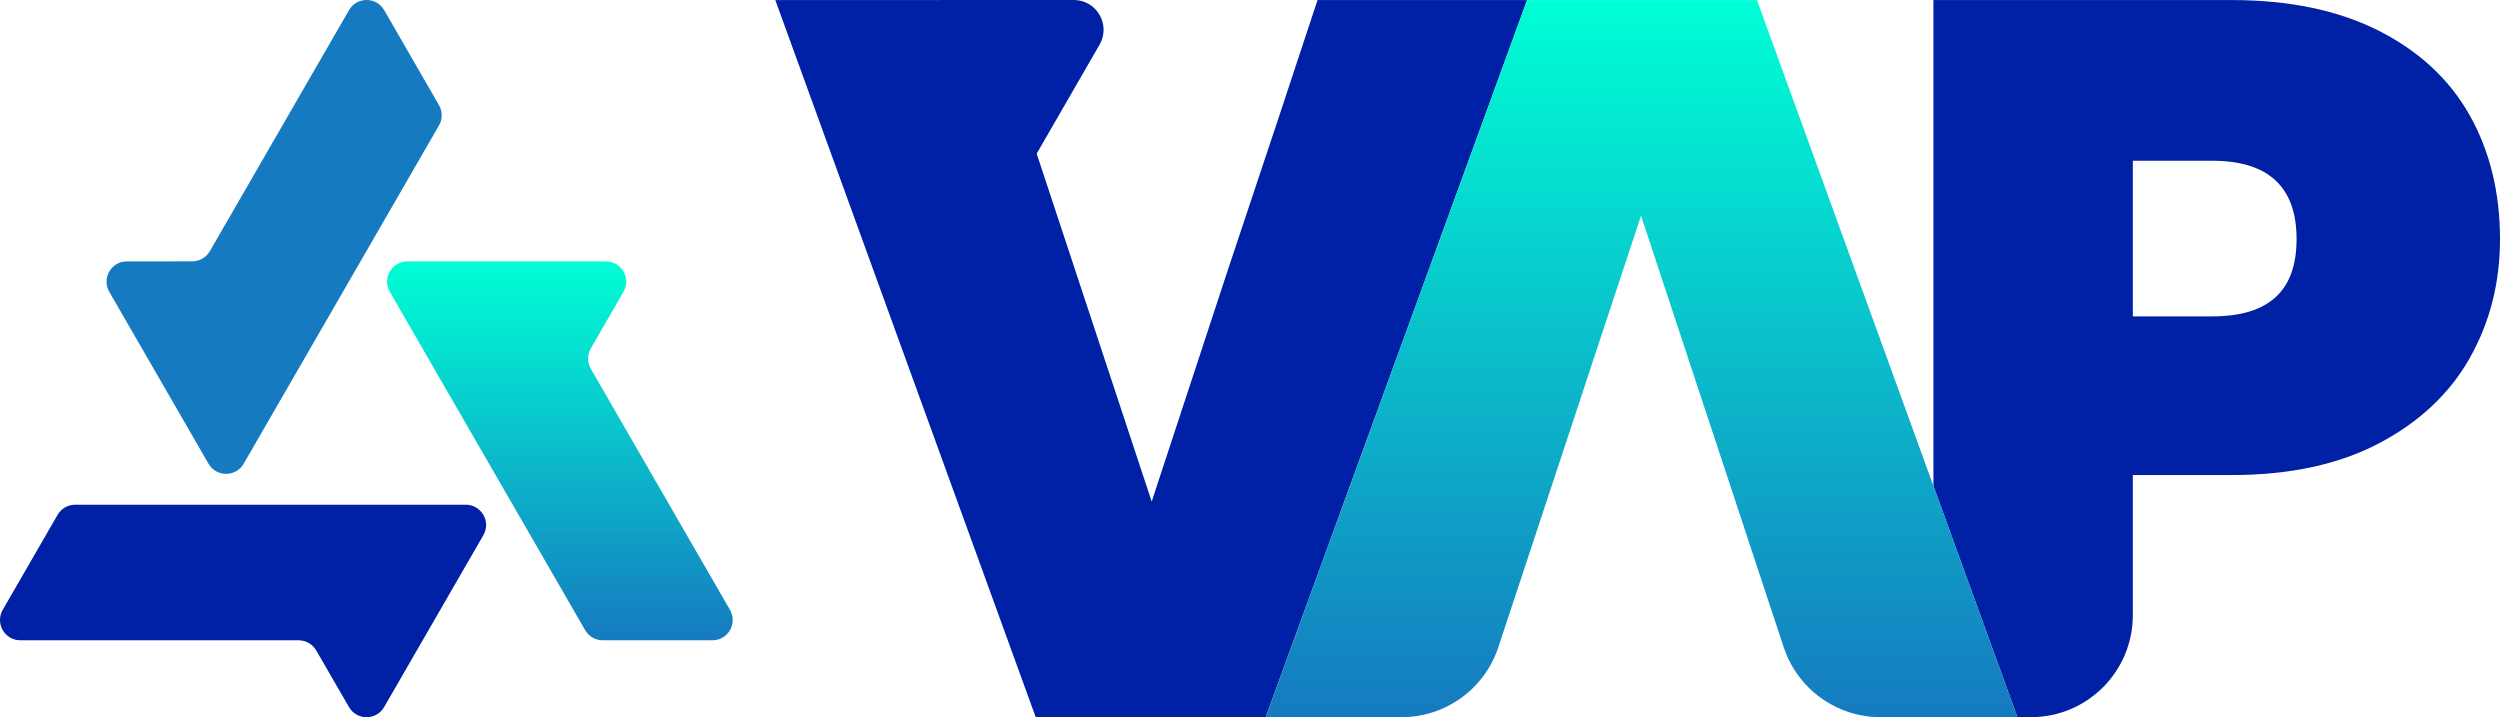
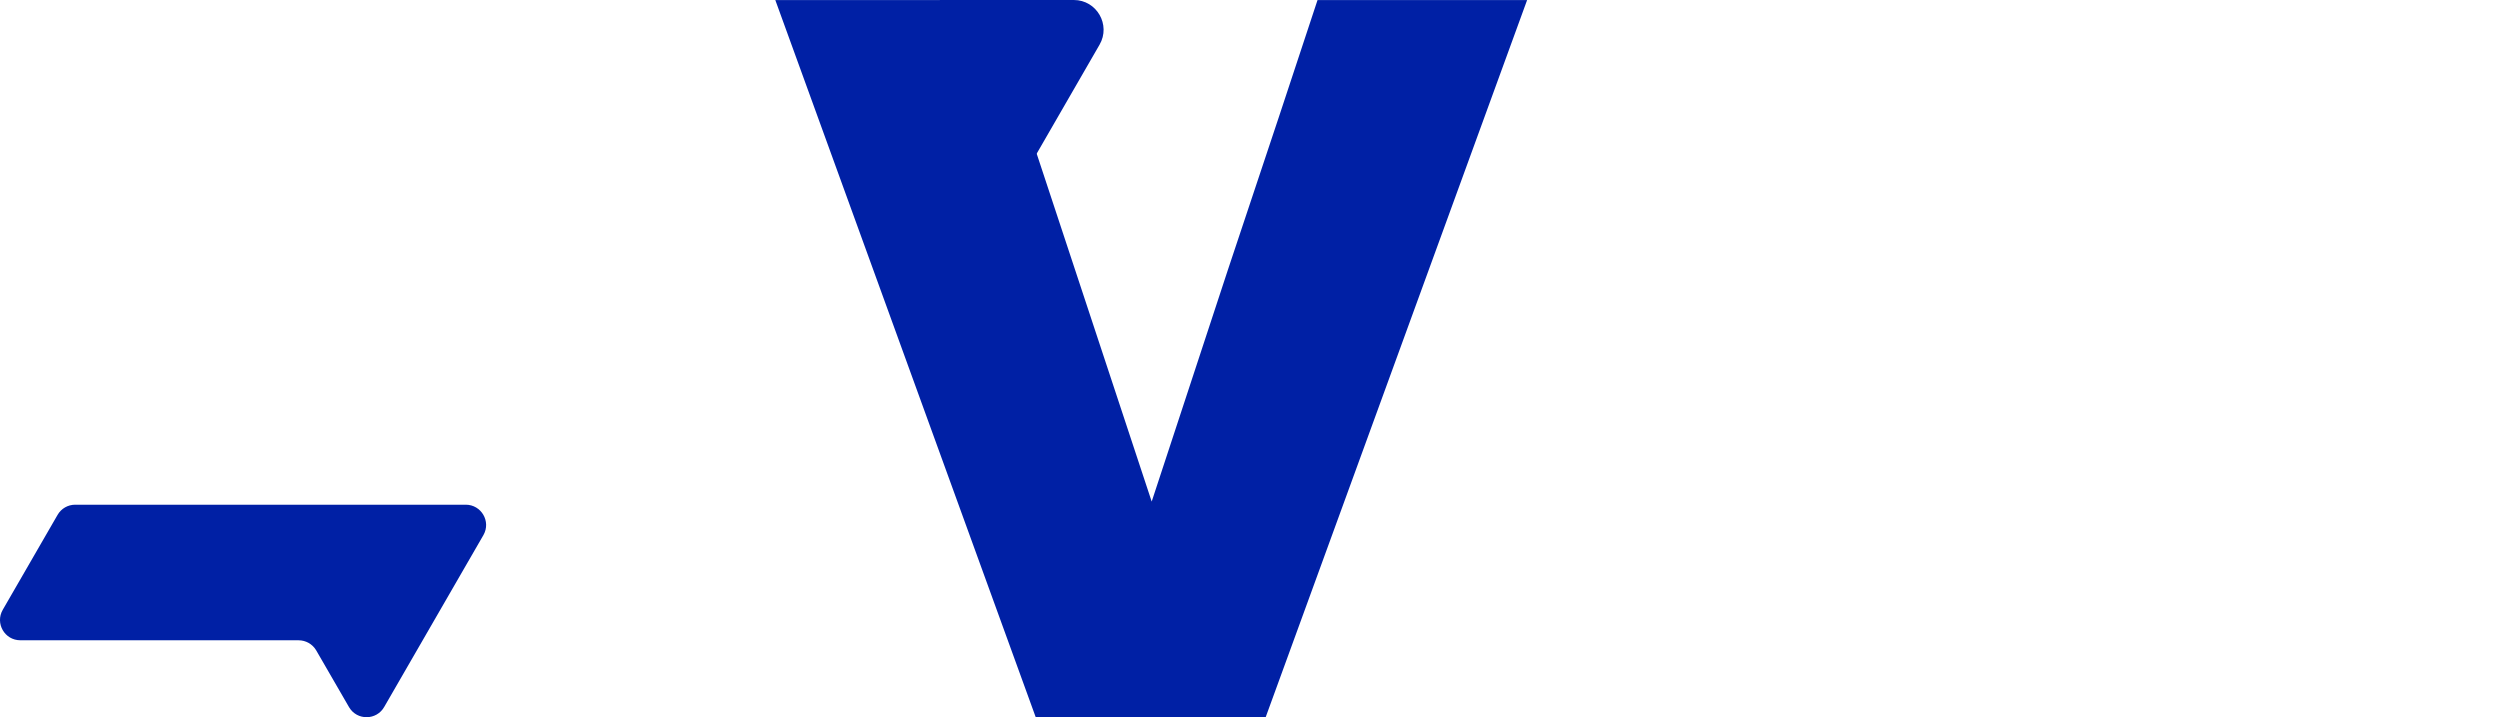
<svg xmlns="http://www.w3.org/2000/svg" id="Layer_1" data-name="Layer 1" viewBox="0 0 2000 573.71">
  <defs>
    <style>
      .cls-1 {
        fill: #0020a5;
      }

      .cls-2 {
        fill: url(#New_Gradient_Swatch_2);
      }

      .cls-3 {
        fill: #157ac0;
      }

      .cls-4 {
        fill: #0020a5;
      }

      .cls-5 {
        fill: url(#linear-gradient);
      }
    </style>
    <linearGradient id="New_Gradient_Swatch_2" data-name="New Gradient Swatch 2" x1="1313.25" y1="573.71" x2="1313.25" y2=".04" gradientUnits="userSpaceOnUse">
      <stop offset="0" stop-color="#157ac0" />
      <stop offset="1" stop-color="#00ffd5" />
    </linearGradient>
    <linearGradient id="linear-gradient" x1="447.92" y1="512.22" x2="447.92" y2="209.1" gradientUnits="userSpaceOnUse">
      <stop offset="0" stop-color="#157ac0" />
      <stop offset="1" stop-color="#00ffd5" />
    </linearGradient>
  </defs>
  <g>
-     <path class="cls-1" d="M1975.61,91.97c-16.28-28.74-40.61-51.22-72.83-67.5C1870.45,8.2,1831.28.03,1785.16.03h-238.42v388.77l67.15,184.88,10.78.06c45.08,0,81.58-36.5,81.58-81.58v-112.11h78.91c46.64,0,86.1-8.52,118.43-25.61,32.27-17.09,56.37-39.86,72.42-68.37,15.99-28.51,23.99-60.08,23.99-94.79,0-37.43-8.17-70.51-24.39-99.31ZM1769.7,253.1h-63.44v-124.51h63.44c45.02,0,67.56,20.91,67.56,62.69s-22.54,61.82-67.56,61.82Z" />
    <path class="cls-1" d="M1221.69.06l-209.16,573.71h-183.95L620.25.06,859.06,0C877.39,0,888.83,19.87,879.64,35.77l-50.02,86.67c-.17.28-.22.66-.11.99l91.84,277.83,61.02-185.55,40.72-122.1L1054.02.06h167.67Z" />
-     <path class="cls-2" d="M1405.58.04h-183.91l-209.1,573.68h108.7c35.18,0,66.37-22.55,77.39-55.94l114.16-345.22,114.14,345.22c11.04,33.4,42.26,55.94,77.41,55.94h109.54L1405.58.04Z" />
  </g>
  <g>
-     <path class="cls-5" d="M325.75,209.1h158.76c12.52-.14,20.49,13.31,14.34,24.21l-26.3,45.63c-2.79,5-2.75,11.12.1,16.09l111.32,192.85c6.26,10.8-1.55,24.35-14.06,24.35h-87.74c-5.8,0-11.16-3.1-14.06-8.13l-156.25-270.63c-6.2-10.77,1.48-24.24,13.89-24.37Z" />
    <path class="cls-4" d="M386.79,427.98l-79.38,137.49c-6.14,10.91-21.77,11.09-28.14.31l-26.37-45.59c-2.93-4.91-8.25-7.94-13.98-7.96l-222.67-.02c-12.49.02-20.31-13.51-14.06-24.35l43.88-75.98c2.89-5.03,8.25-8.12,14.06-8.12h312.5c12.43.02,20.25,13.4,14.16,24.21Z" />
-     <path class="cls-3" d="M166.9,371.13l-79.38-137.49c-6.38-10.77,1.28-24.39,13.8-24.52l52.66-.04c5.72-.08,11-3.18,13.88-8.13L279.22,8.12c6.23-10.82,21.86-10.83,28.12,0l43.86,75.99c2.91,5.02,2.9,11.2,0,16.23l-156.25,270.63c-6.23,10.75-21.73,10.84-28.05.15Z" />
  </g>
</svg>